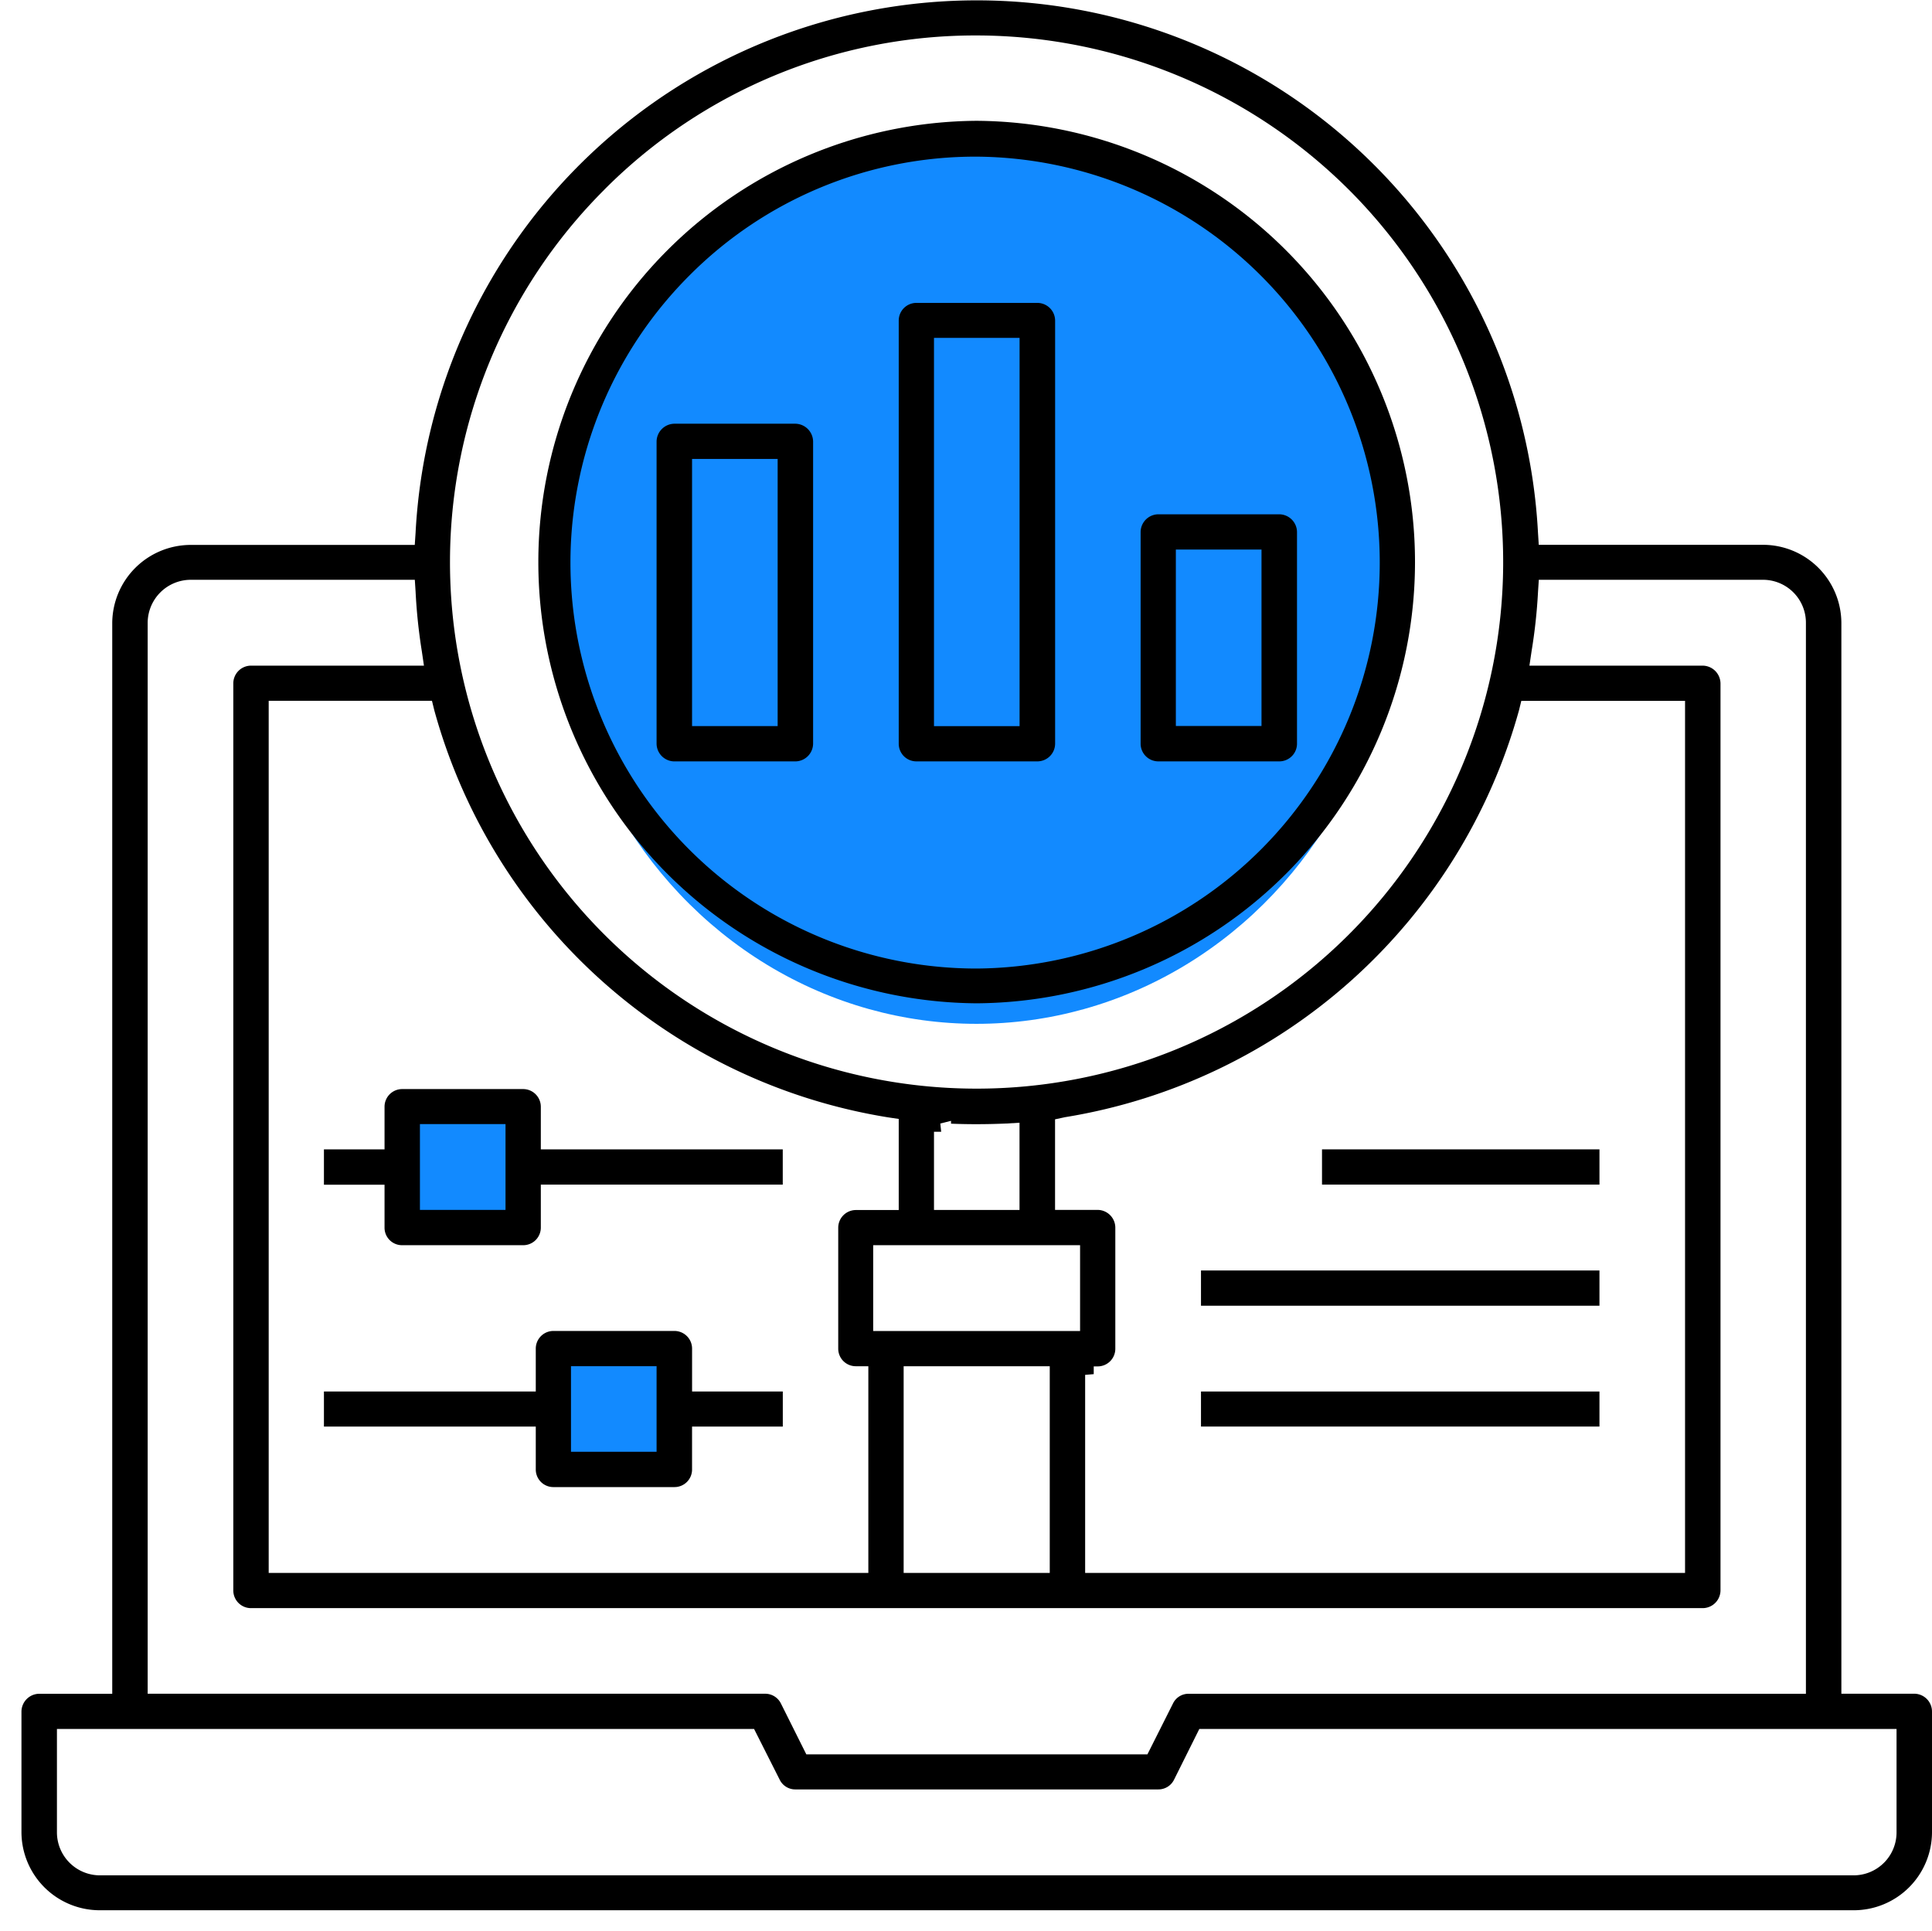
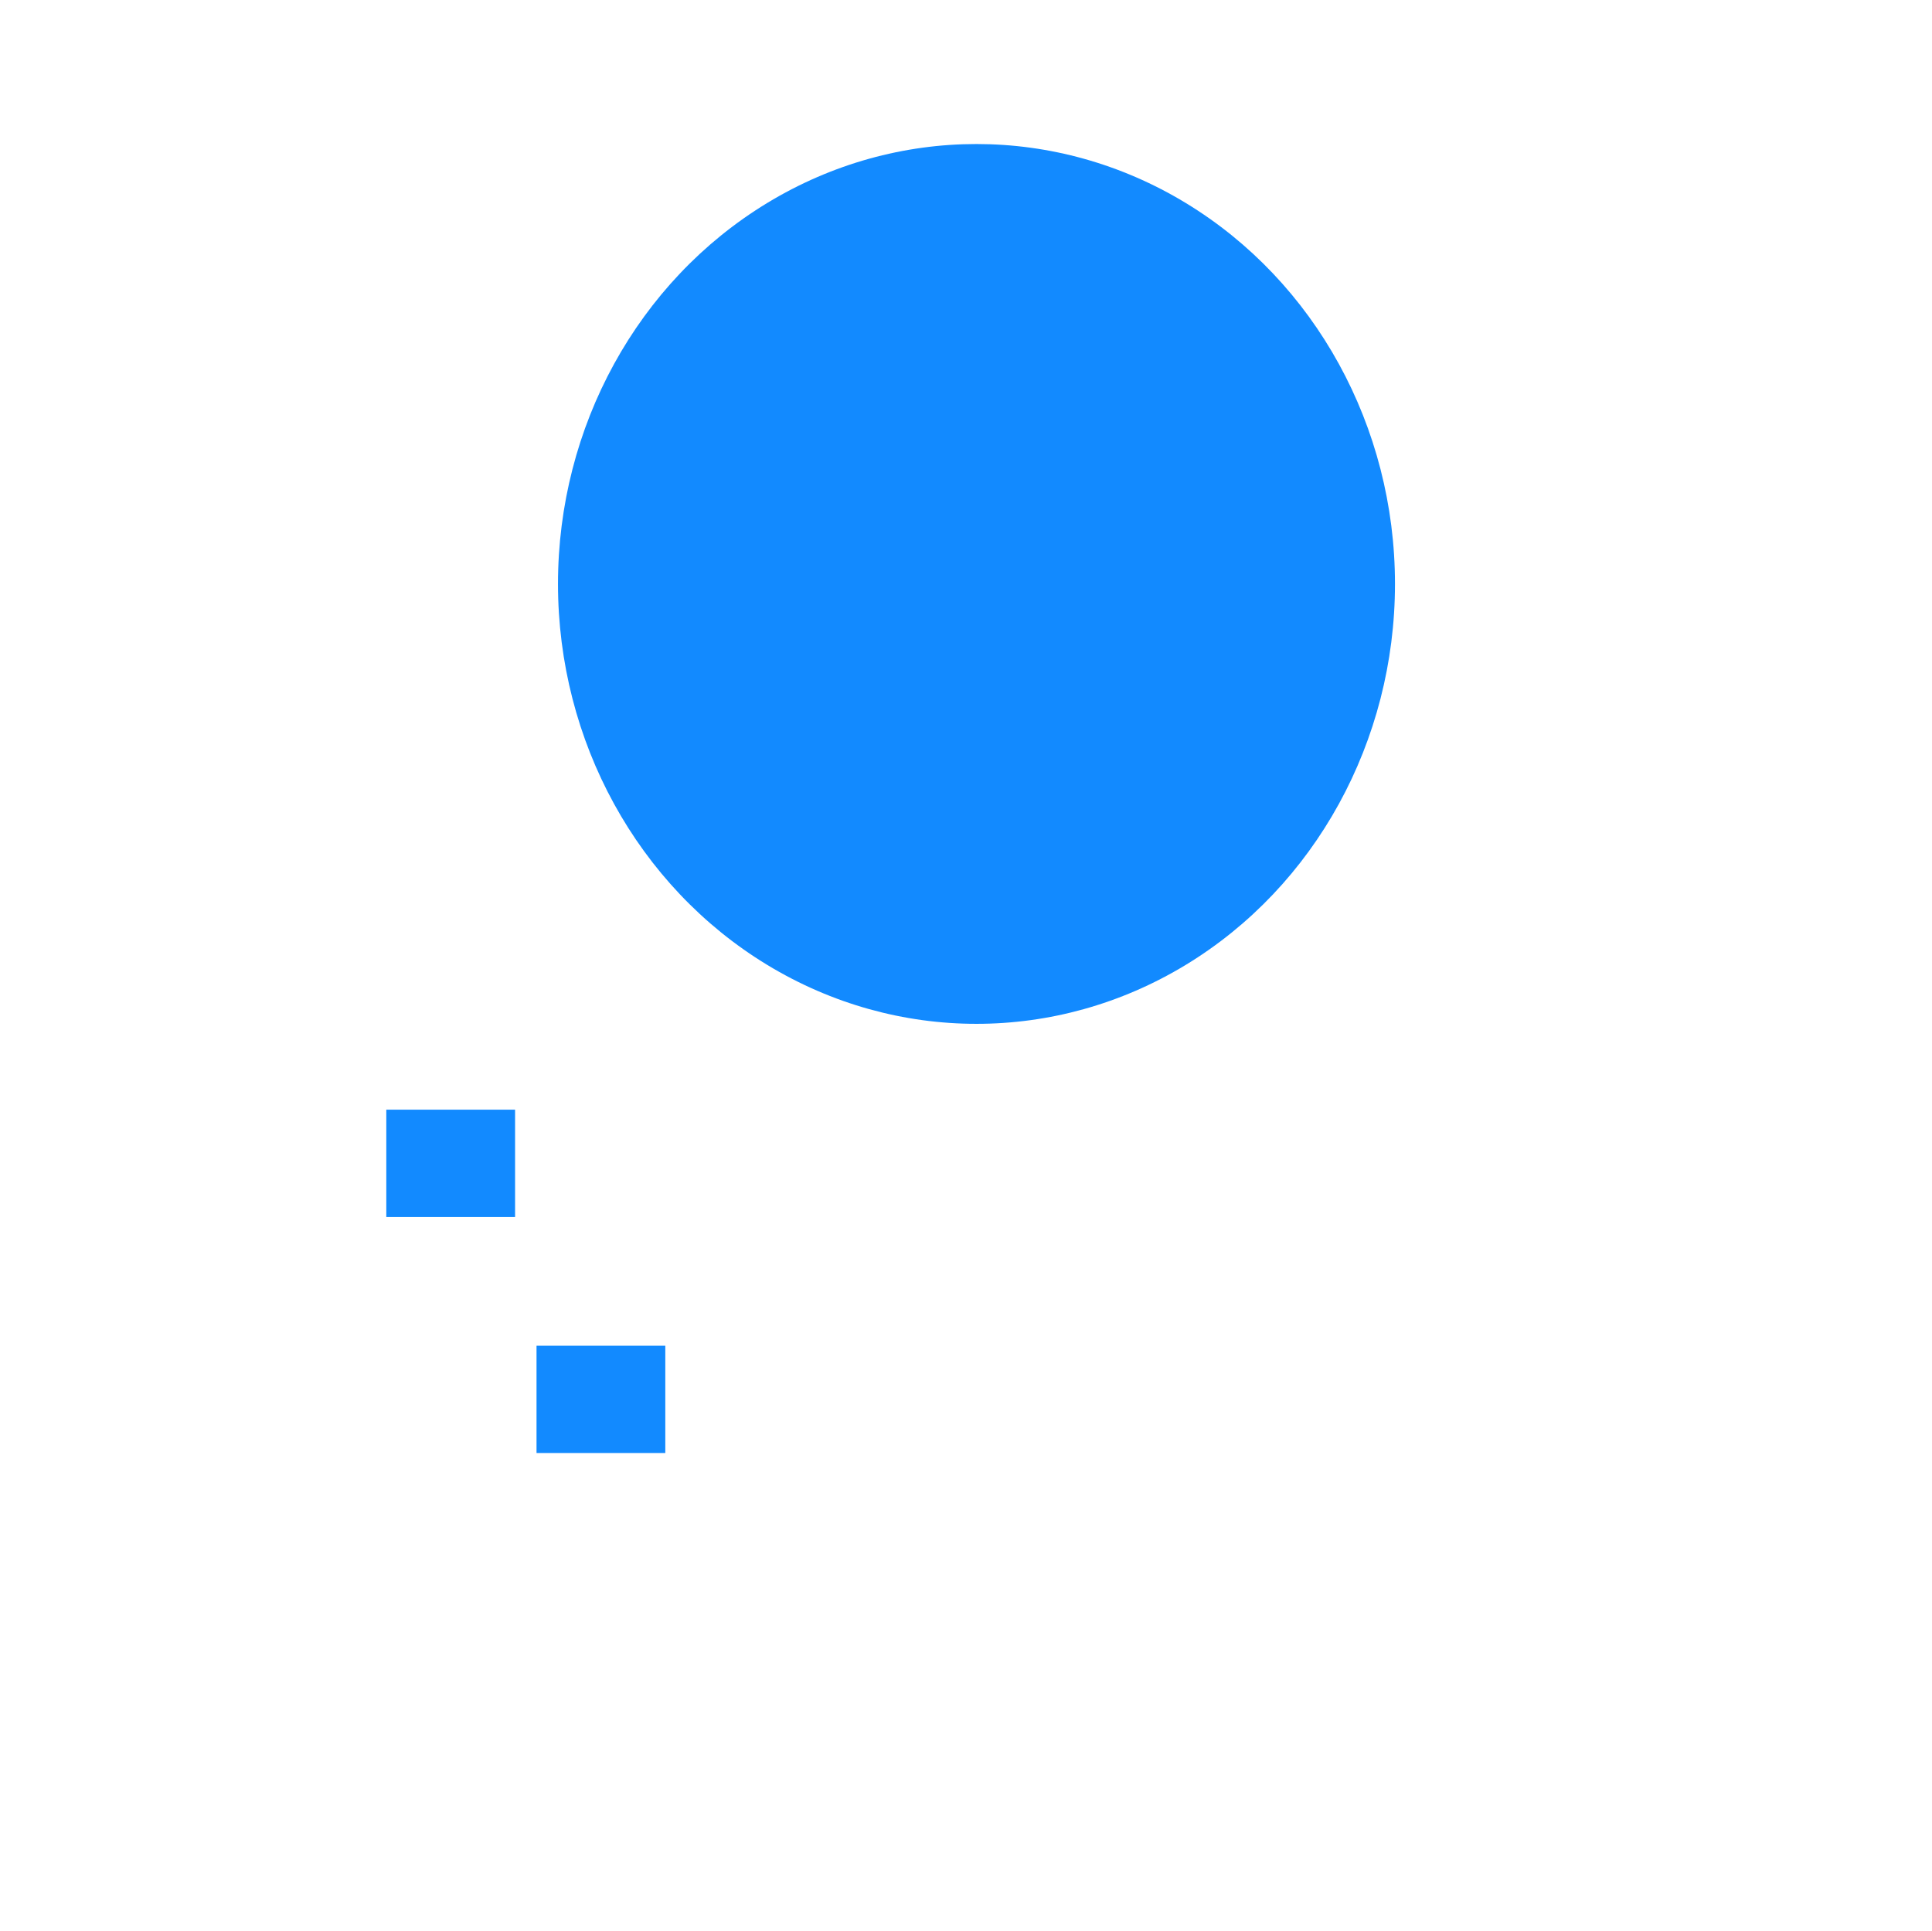
<svg xmlns="http://www.w3.org/2000/svg" height="89.997" viewBox="0 0 90.023 89.997" width="90.023">
  <clipPath id="a">
-     <path d="m0 0h89.023v89.02h-89.023z" />
-   </clipPath>
+     </clipPath>
  <g fill="#128aff">
    <path d="m18 51.712h6v5h-6z" />
    <path d="m25 62.712h6v5h-6z" />
    <ellipse cx="45.5" cy="27.212" rx="19.5" ry="20.5" />
  </g>
  <path d="m0 0h89.996v89.997h-89.996z" opacity="0" />
  <g clip-path="url(#a)" transform="translate(1)">
    <path d="m30.424 19.746a.84.84 0 0 0 -.83.834v14.08a.834.834 0 0 0 .83.822h5.633a.835.835 0 0 0 .83-.825v-14.079a.84.84 0 0 0 -.832-.832zm4.811 14.091h-3.988v-12.45h3.988z" />
    <path d="m52.148 24.8v9.86a.825.825 0 0 0 .824.821h5.64a.825.825 0 0 0 .823-.822v-9.859a.834.834 0 0 0 -.826-.833h-5.638a.833.833 0 0 0 -.823.832m1.642.81h3.991v8.224h-3.991z" />
    <path d="m41.7 35.481h5.635a.829.829 0 0 0 .829-.823v-19.722a.83.83 0 0 0 -.829-.821h-5.635a.824.824 0 0 0 -.823.82v19.725a.822.822 0 0 0 .822.821m.821-19.736h3.988v18.093h-3.988z" />
-     <path d="m0 0h12.928v1.642h-12.928z" transform="translate(60.6 53.562)" />
-     <path d="m0 0h18.567v1.633h-18.567z" transform="translate(54.961 64.846)" />
    <path d="m89.023 85.392v-5.632a.832.832 0 0 0 -.825-.831h-3.398v-49.9a3.655 3.655 0 0 0 -3.641-3.64h-10.459l-.036-.559a26.186 26.186 0 0 0 -52.3 0l-.038.564h-10.442a3.66 3.66 0 0 0 -3.654 3.638v49.9h-3.4a.836.836 0 0 0 -.83.832v5.631a3.649 3.649 0 0 0 3.643 3.625h81.742a3.646 3.646 0 0 0 3.638-3.628m-19.136-52.732h7.629v40.64h-27.953v-9.23l.4-.033v-.361h.187a.822.822 0 0 0 .819-.821v-5.635a.83.83 0 0 0 -.822-.837h-1.986v-4.221l.466-.1a26.329 26.329 0 0 0 21.152-18.962zm-30.2 25.367h9.64v4h-9.64zm8.227 15.273h-6.808v-9.632h6.808zm-5.1-20.943.5-.124v.132c.829.034 1.7.031 2.582-.008l.609-.036v4.065h-3.985v-3.645h.335zm-15.659-43.515a24.386 24.386 0 0 1 17.355-7.19h.027a24.608 24.608 0 0 1 17.324 7.2l.118.118a24.537 24.537 0 1 1 -34.824-.126m-7.917 24.262a26.265 26.265 0 0 0 21.154 18.966l.485.072v4.245h-2a.825.825 0 0 0 -.819.829v5.629a.818.818 0 0 0 .818.821h.585v9.632h-27.941v-40.641h7.608zm-13.357-4.077a2.011 2.011 0 0 1 2-2.01h10.448l.036.559a25.605 25.605 0 0 0 .289 2.763l.1.679h-8.064a.828.828 0 0 0 -.819.829v42.271a.823.823 0 0 0 .82.821h67.647a.833.833 0 0 0 .83-.824v-42.265a.839.839 0 0 0 -.833-.832h-8.07l.1-.675a25.013 25.013 0 0 0 .3-2.761l.037-.565h10.46a2 2 0 0 1 1.986 2.013v49.9h-28.771a.8.8 0 0 0 -.718.447l-1.194 2.376h-15.894l-1.186-2.375a.818.818 0 0 0 -.733-.45h-28.771zm81.49 56.364a2 2 0 0 1 -1.984 2h-81.744a2.006 2.006 0 0 1 -1.99-2v-4.821h32.484l1.195 2.367a.806.806 0 0 0 .725.45h16.917a.812.812 0 0 0 .73-.45l1.179-2.367h32.488z" />
    <path d="m0 0h18.567v1.642h-18.567z" transform="translate(54.961 59.206)" />
    <path d="m44.51 46.755h.007a20.563 20.563 0 0 0 -.007-41.125h-.01a20.563 20.563 0 0 0 .008 41.125m-13.371-33.93a18.794 18.794 0 0 1 13.363-5.525h.016a18.918 18.918 0 0 1 -.013 37.835h-.016a18.918 18.918 0 0 1 -13.35-32.31" />
    <path d="m31.248 62.846a.823.823 0 0 0 -.822-.822h-5.642a.823.823 0 0 0 -.819.822v2h-9.871v1.633h9.871v2.009a.819.819 0 0 0 .817.812h5.647a.818.818 0 0 0 .818-.814v-2.007h4.228v-1.633h-4.227zm-1.654 4.809h-3.988v-3.988h3.988z" />
    <path d="m16.918 57.22a.815.815 0 0 0 .814.808h5.65a.82.82 0 0 0 .818-.812v-2.011h11.273v-1.643h-11.273v-1.987a.825.825 0 0 0 -.823-.823h-5.64a.822.822 0 0 0 -.819.822v1.988h-2.824v1.648h2.824zm1.649-4.836h3.988v4h-3.988z" />
  </g>
</svg>